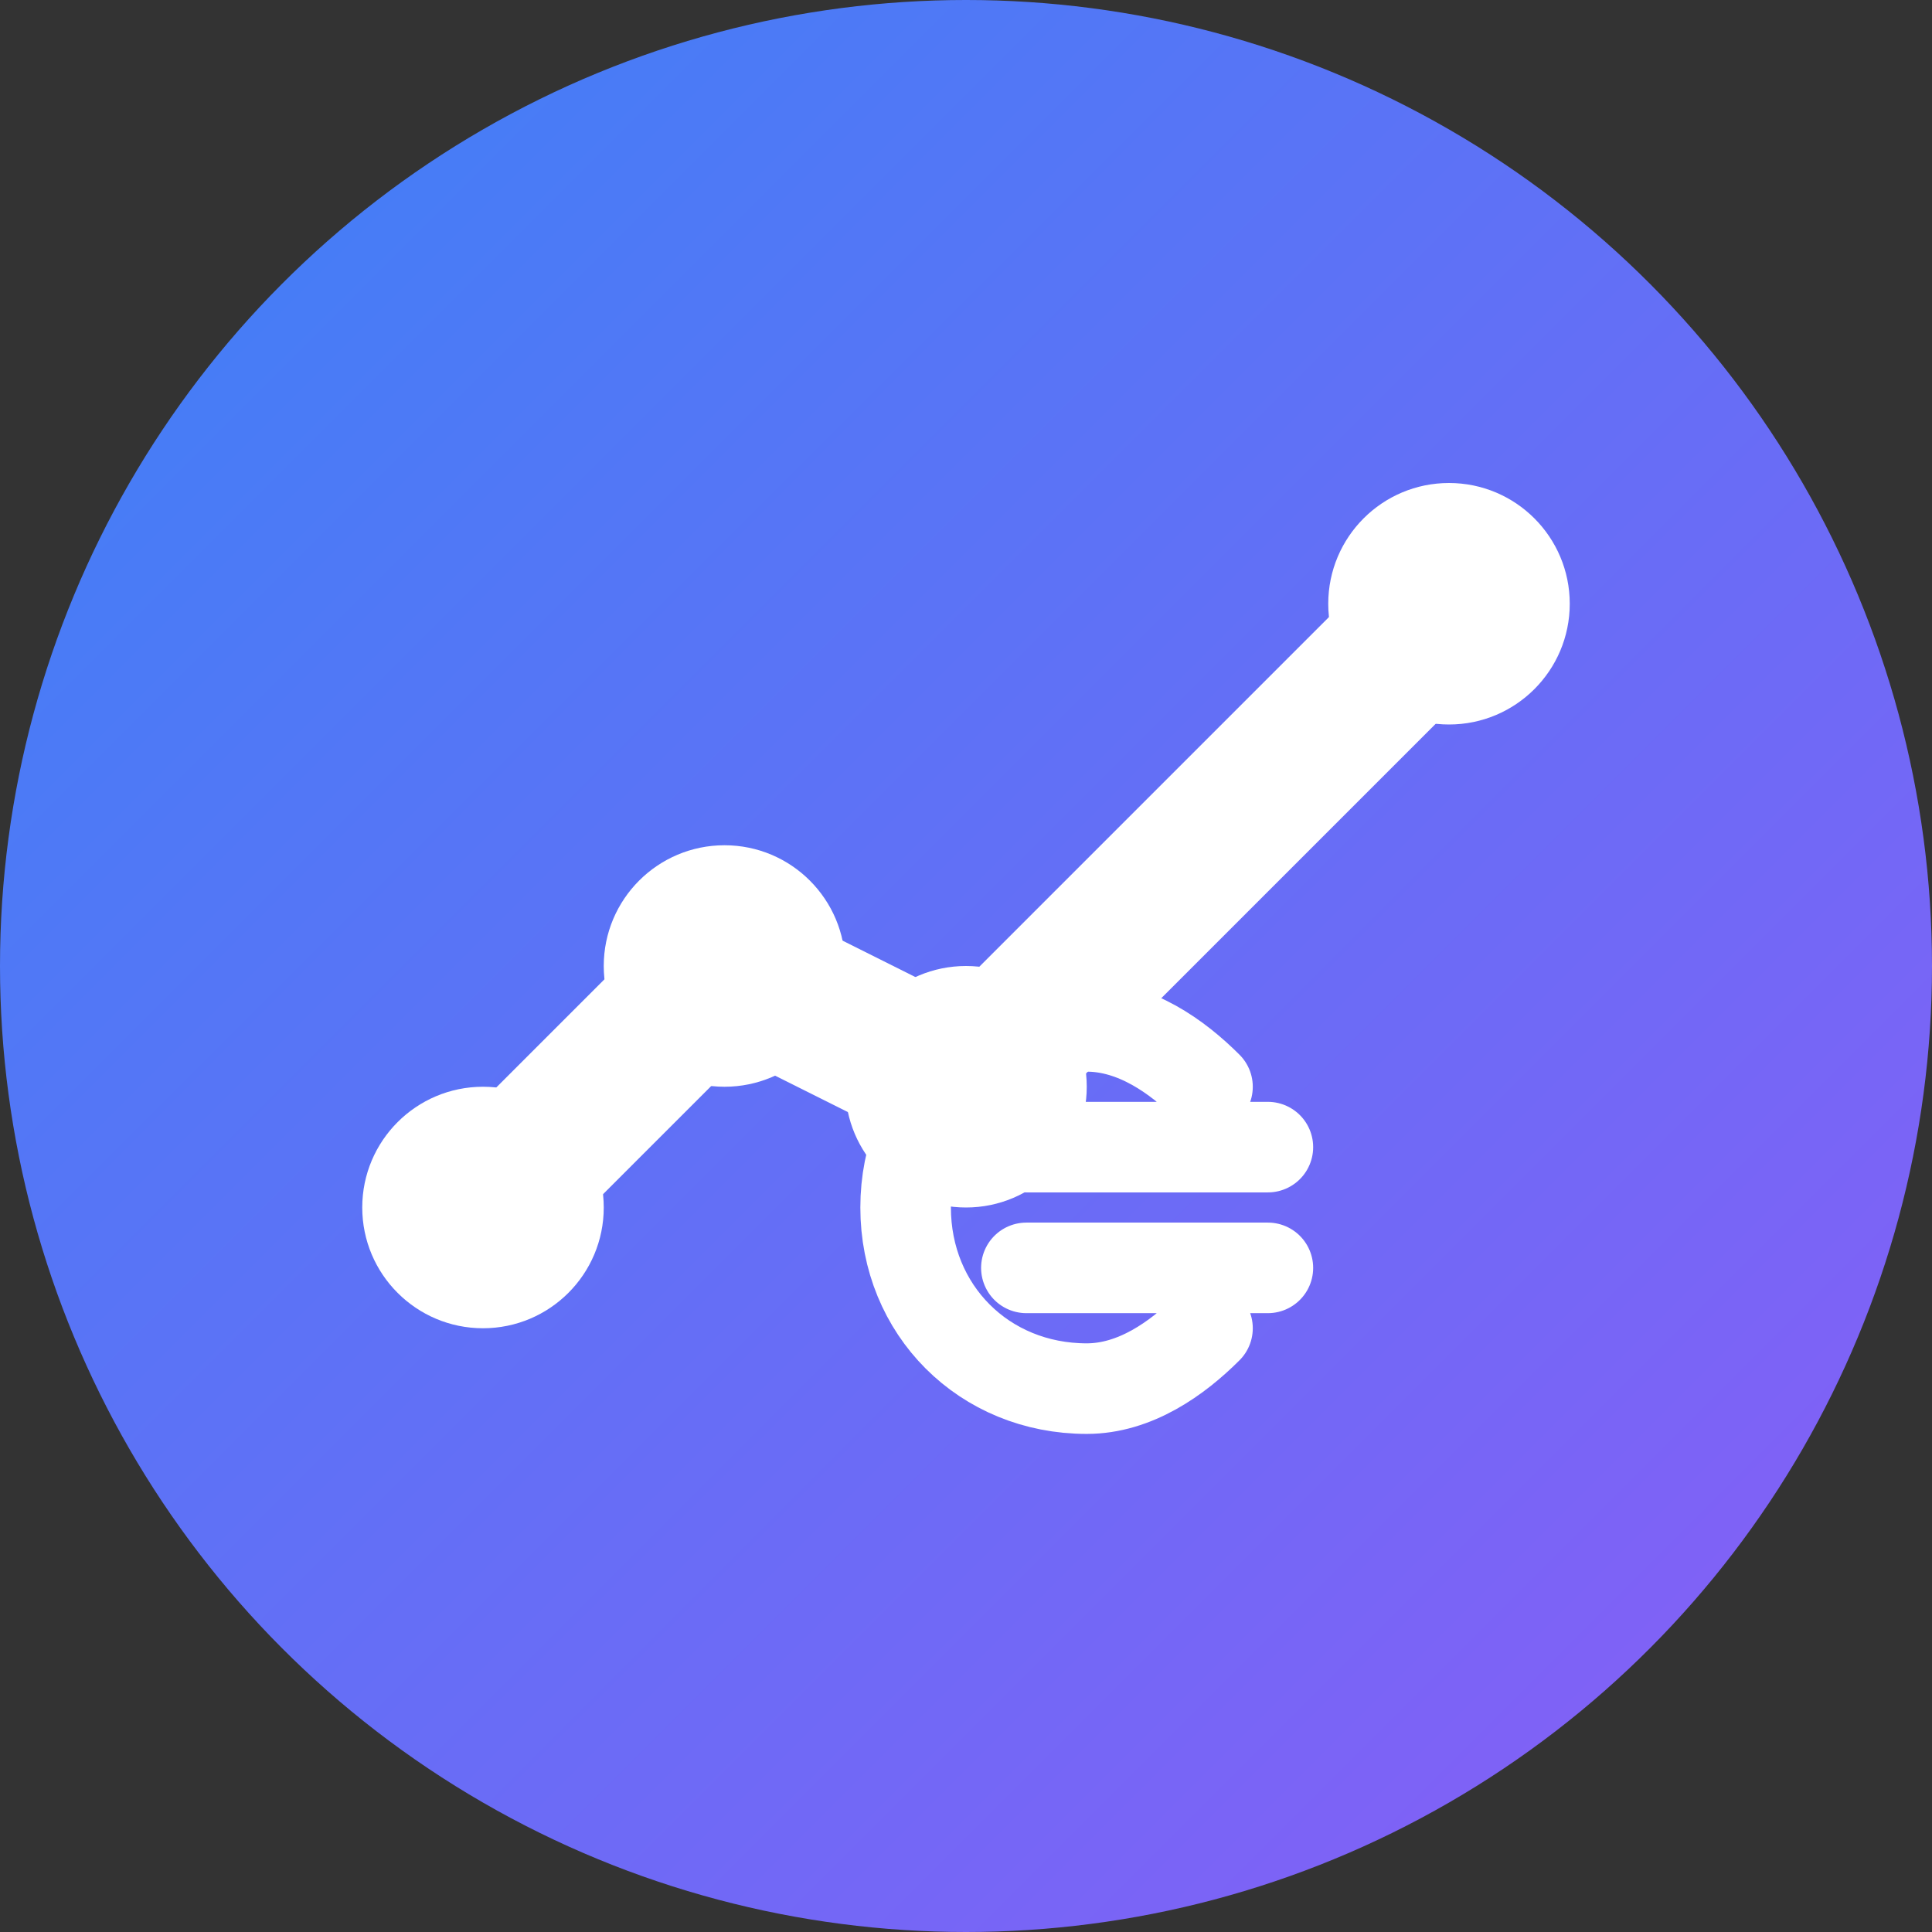
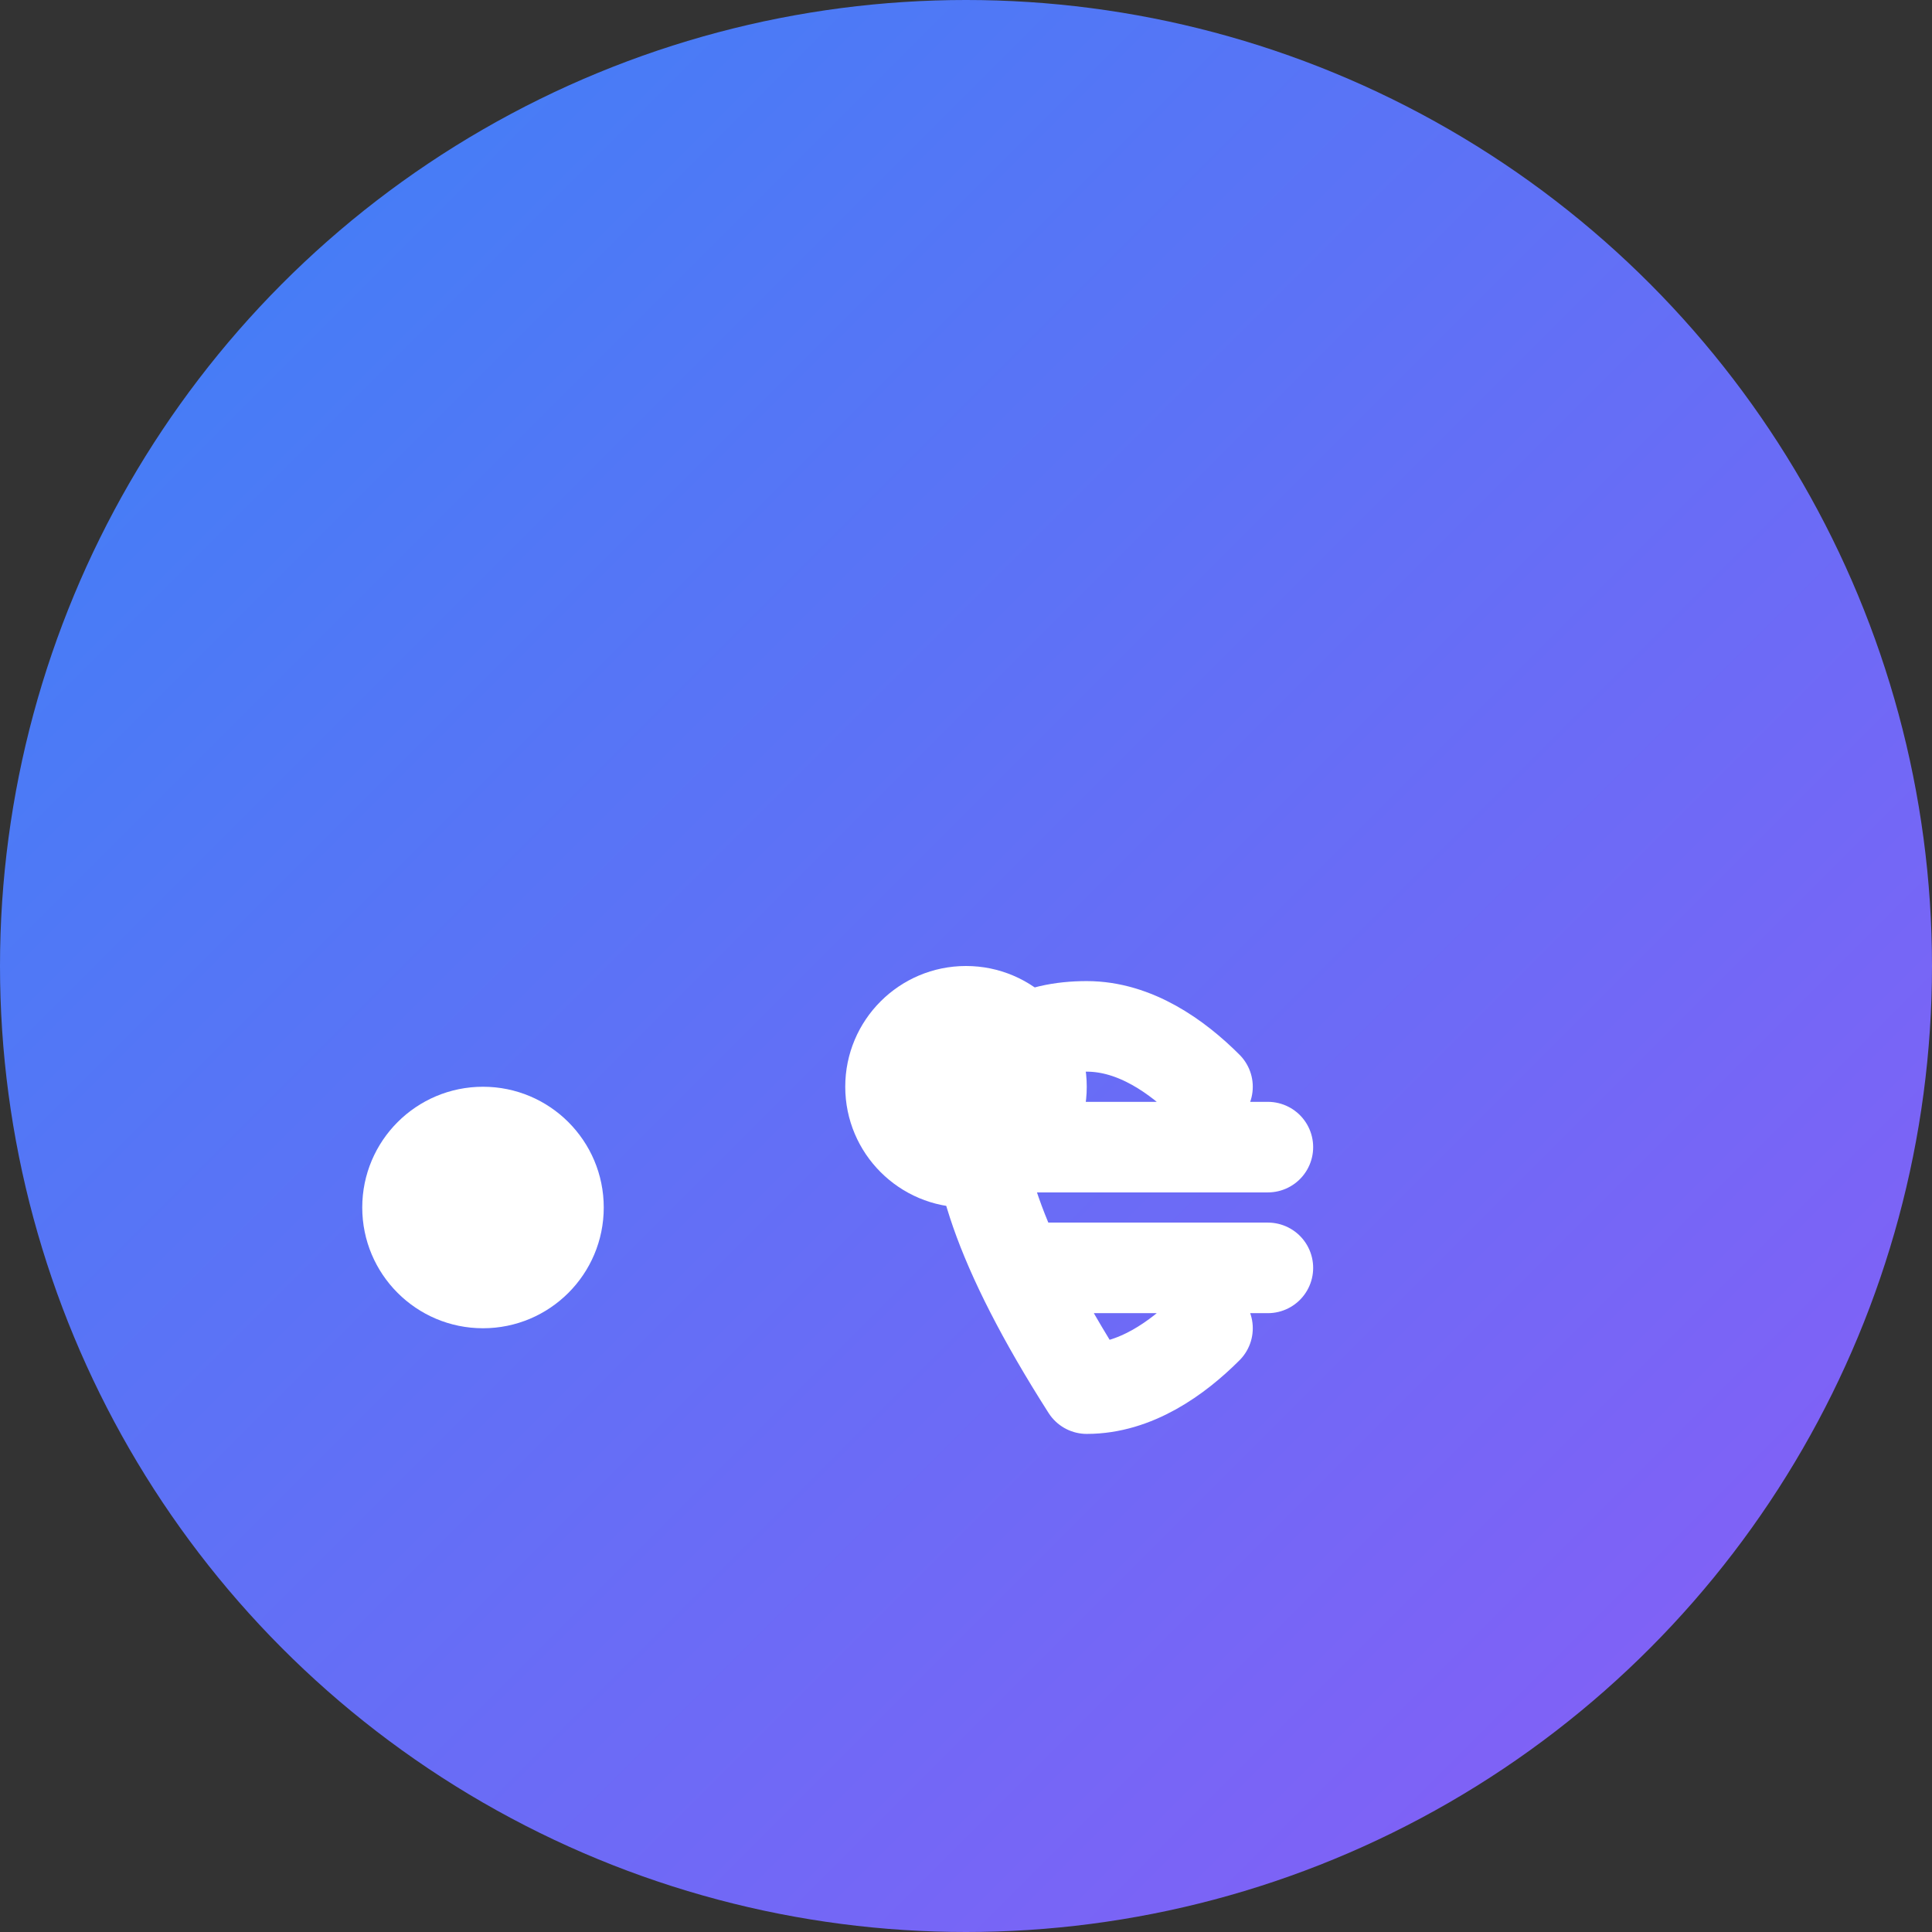
<svg xmlns="http://www.w3.org/2000/svg" width="32" height="32" viewBox="0 0 32 32" fill="none">
  <rect x="0" y="0" width="32" height="32" fill="#333333" stroke="none" />
  <circle cx="16" cy="16" r="16" fill="url(#gradient)" />
-   <path d="M8 20L12 16L16 18L24 10" stroke="white" stroke-width="2.5" stroke-linecap="round" stroke-linejoin="round" />
  <circle cx="8" cy="20" r="2" fill="white" />
-   <circle cx="12" cy="16" r="2" fill="white" />
  <circle cx="16" cy="18" r="2" fill="white" />
-   <circle cx="24" cy="10" r="2" fill="white" />
-   <path d="M20 22C19.5 22.5 18.8 23 18 23C16.3 23 15 21.7 15 20C15 18.3 16.3 17 18 17C18.8 17 19.5 17.5 20 18M17 19H21M17 21H21" stroke="white" stroke-width="1.5" stroke-linecap="round" stroke-linejoin="round" />
+   <path d="M20 22C19.5 22.5 18.8 23 18 23C15 18.3 16.3 17 18 17C18.8 17 19.5 17.5 20 18M17 19H21M17 21H21" stroke="white" stroke-width="1.5" stroke-linecap="round" stroke-linejoin="round" />
  <defs>
    <linearGradient id="gradient" x1="0%" y1="0%" x2="100%" y2="100%">
      <stop offset="0%" style="stop-color:#3B82F6;stop-opacity:1" />
      <stop offset="100%" style="stop-color:#8B5CF6;stop-opacity:1" />
    </linearGradient>
  </defs>
</svg>